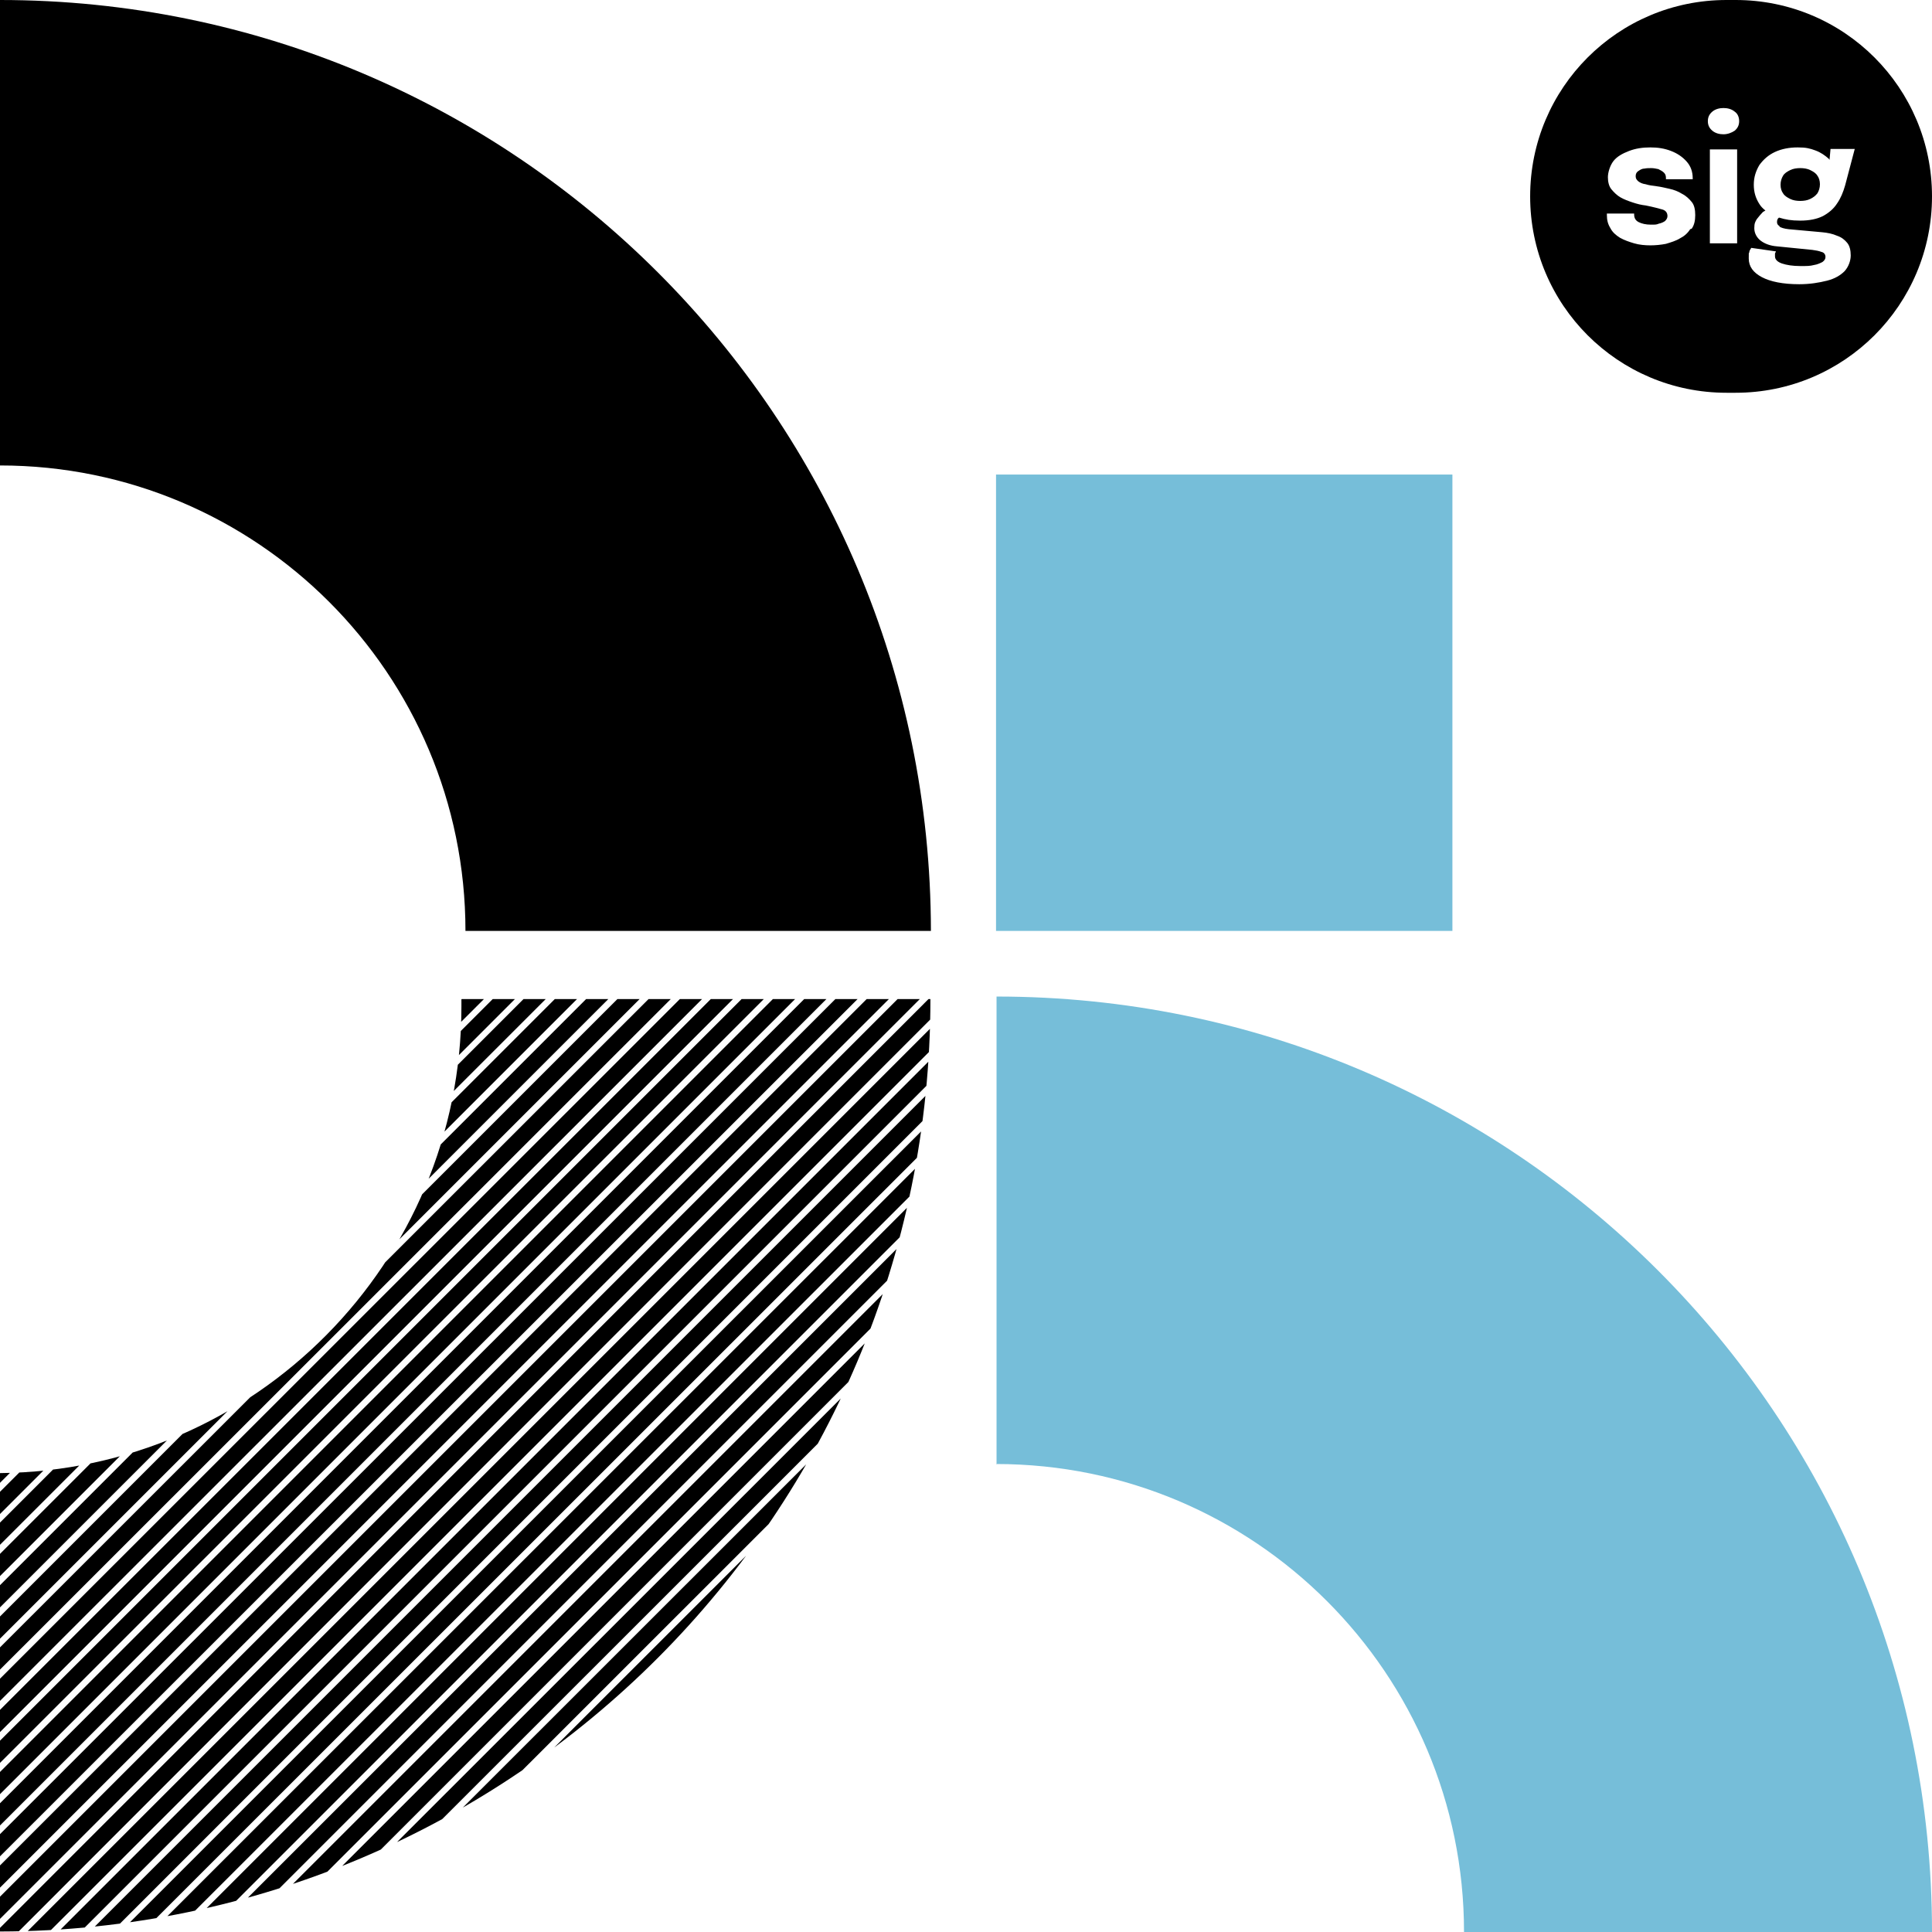
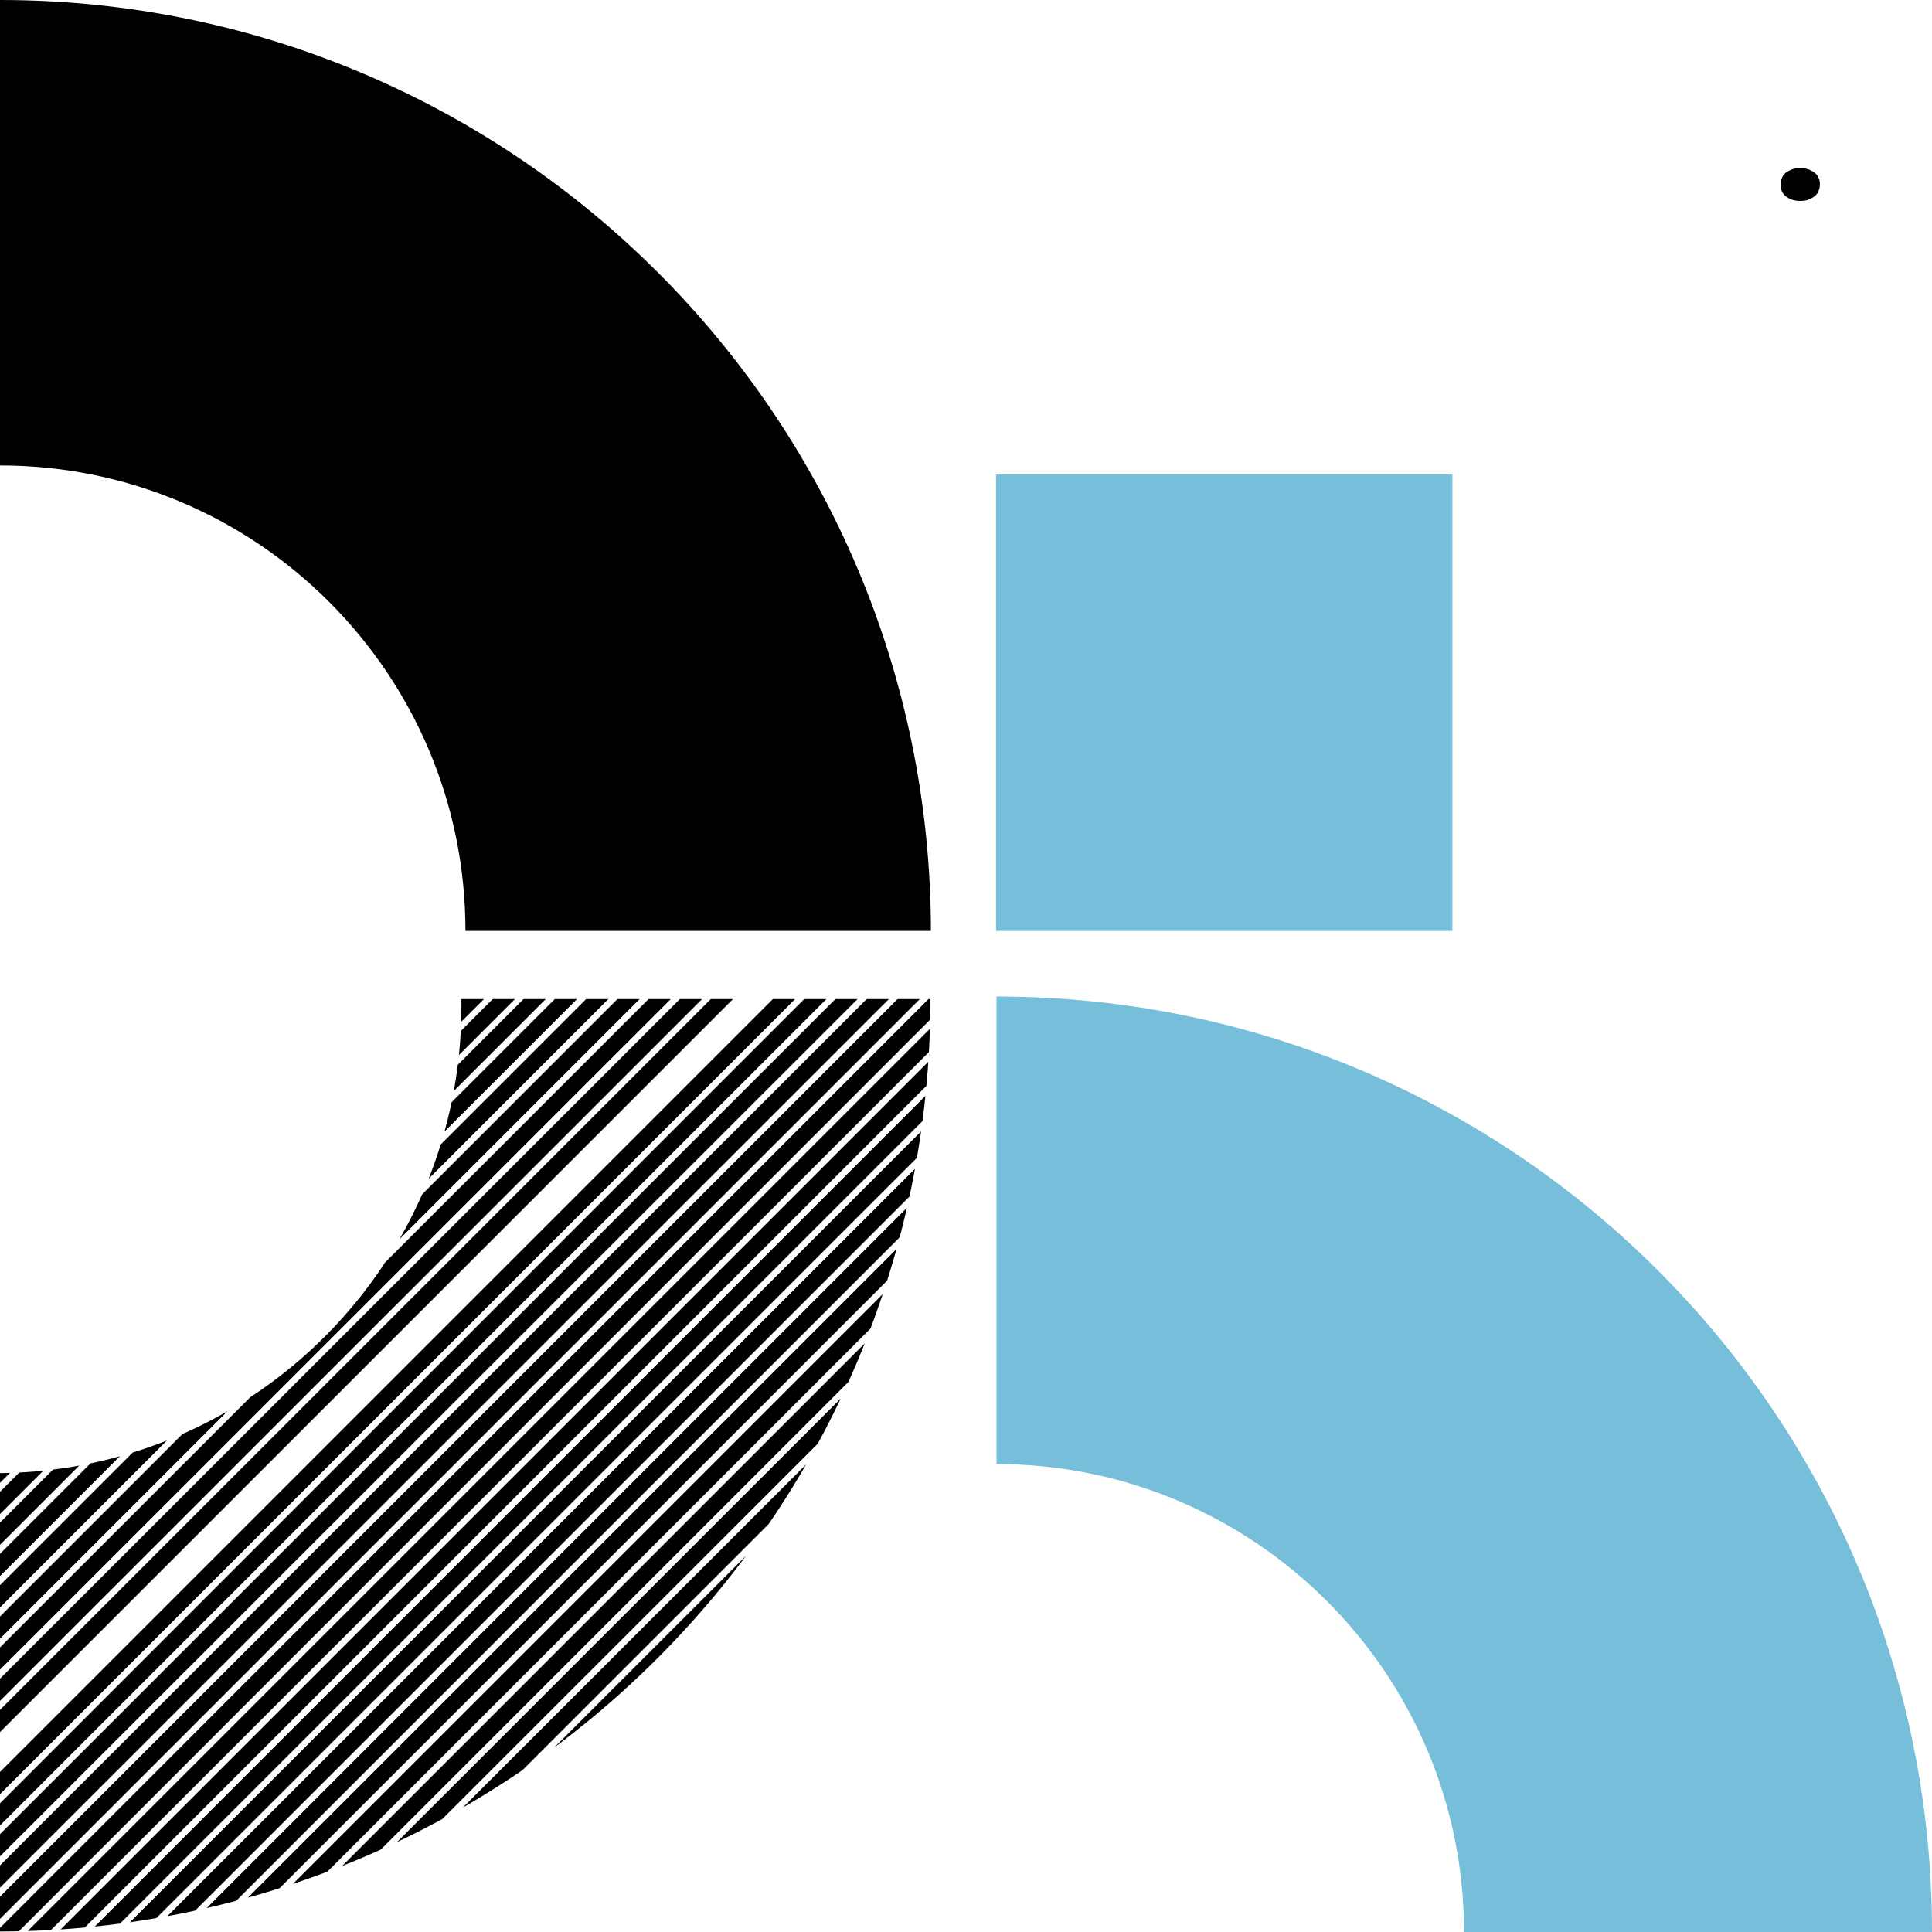
<svg xmlns="http://www.w3.org/2000/svg" id="Layer_1" version="1.1" viewBox="0 0 382.7 382.7">
  <defs>
    <style>
      .st0 {
        fill: none;
      }

      .st1 {
        fill: #76bed9;
      }

      .st2 {
        clip-path: url(#clippath);
      }
    </style>
    <clipPath id="clippath">
      <path class="st0" d="M184.3,197.9h-92.9c0,.5,0,1,0,1.5,0,50.7-40.8,91.9-91.4,92.4v90.8c101.9-.2,184.3-82.9,184.3-184.7Z" />
    </clipPath>
  </defs>
  <rect class="st1" x="197.3" y="94" width="90.4" height="90.4" />
  <path class="st1" d="M197.3,290c51.2,0,92.7,41.5,92.7,92.7h92.7c0-102.4-83-185.3-185.3-185.3,0,0,0,0,0,0v92.7Z" />
  <path d="M0,92.2c50.9,0,92.2,41.3,92.2,92.2h92.2C184.3,82.5,101.8,0,0,0c0,0,0,0,0,0v92.2Z" />
  <g class="st2">
    <g>
      <path d="M344.1,229.1l2.2,2.2L57,520.5l-2.2-2.2L344.1,229.1Z" />
      <path d="M341,226l2.2,2.2L53.9,517.4l-2.2-2.2L341,226Z" />
      <path d="M337.9,222.9l2.2,2.2L50.8,514.4l-2.2-2.2L337.9,222.9Z" />
      <path d="M334.8,219.8l2.2,2.2L47.7,511.3l-2.2-2.2L334.8,219.8Z" />
      <path d="M331.7,216.7l2.2,2.2L44.6,508.2l-2.2-2.2L331.7,216.7Z" />
      <path d="M328.6,213.7l2.2,2.2L41.6,505.1l-2.2-2.2L328.6,213.7Z" />
      <path d="M325.6,210.6l2.2,2.2L38.5,502l-2.2-2.2L325.6,210.6Z" />
      <path d="M322.5,207.5l2.2,2.2L35.4,498.9l-2.2-2.2L322.5,207.5Z" />
      <path d="M319.4,204.4l2.2,2.2L32.3,495.9l-2.2-2.2L319.4,204.4Z" />
      <path d="M316.3,201.3l2.2,2.2L29.2,492.8l-2.2-2.2L316.3,201.3Z" />
      <path d="M313.2,198.2l2.2,2.2L26.1,489.7l-2.2-2.2L313.2,198.2Z" />
      <path d="M310.1,195.1l2.2,2.2L23,486.6l-2.2-2.2L310.1,195.1Z" />
      <path d="M307,192.1l2.2,2.2L20,483.5l-2.2-2.2L307,192.1Z" />
      <path d="M304,189l2.2,2.2L16.9,480.4l-2.2-2.2L304,189Z" />
      <path d="M300.9,185.9l2.2,2.2L13.8,477.3l-2.2-2.2L300.9,185.9Z" />
      <path d="M297.8,182.8l2.2,2.2L10.7,474.3l-2.2-2.2L297.8,182.8Z" />
      <path d="M294.7,179.7l2.2,2.2L7.6,471.2l-2.2-2.2L294.7,179.7Z" />
      <path d="M291.6,176.6l2.2,2.2L4.5,468.1l-2.2-2.2L291.6,176.6Z" />
      <path d="M288.5,173.6l2.2,2.2L1.5,465l-2.2-2.2L288.5,173.6Z" />
      <path d="M285.5,170.5l2.2,2.2L-1.6,461.9l-2.2-2.2L285.5,170.5Z" />
      <path d="M282.4,167.4l2.2,2.2L-4.7,458.8l-2.2-2.2L282.4,167.4Z" />
      <path d="M279.3,164.3l2.2,2.2L-7.8,455.7l-2.2-2.2L279.3,164.3Z" />
      <path d="M276.2,161.2l2.2,2.2L-10.9,452.7l-2.2-2.2L276.2,161.2Z" />
      <path d="M273.1,158.1l2.2,2.2L-14,449.6l-2.2-2.2L273.1,158.1Z" />
      <path d="M270,155l2.2,2.2L-17.1,446.5l-2.2-2.2L270,155Z" />
      <path d="M266.9,152l2.2,2.2L-20.1,443.4l-2.2-2.2L266.9,152Z" />
      <path d="M263.9,148.9l2.2,2.2L-23.2,440.3l-2.2-2.2L263.9,148.9Z" />
      <path d="M260.8,145.8l2.2,2.2L-26.3,437.2l-2.2-2.2L260.8,145.8Z" />
      <path d="M257.7,142.7l2.2,2.2L-29.4,434.2l-2.2-2.2L257.7,142.7Z" />
      <path d="M254.6,139.6l2.2,2.2L-32.5,431.1l-2.2-2.2L254.6,139.6Z" />
      <path d="M251.5,136.5l2.2,2.2L-35.6,428l-2.2-2.2L251.5,136.5Z" />
      <path d="M248.4,133.4l2.2,2.2L-38.6,424.9l-2.2-2.2L248.4,133.4Z" />
      <path d="M245.3,130.4l2.2,2.2L-41.7,421.8l-2.2-2.2L245.3,130.4Z" />
      <path d="M242.3,127.3l2.2,2.2L-44.8,418.7l-2.2-2.2L242.3,127.3Z" />
      <path d="M239.2,124.2l2.2,2.2L-47.9,415.6l-2.2-2.2L239.2,124.2Z" />
      <path d="M236.1,121.1l2.2,2.2L-51,412.6l-2.2-2.2L236.1,121.1Z" />
      <path d="M233,118l2.2,2.2L-54.1,409.5l-2.2-2.2L233,118Z" />
-       <path d="M229.9,114.9l2.2,2.2L-57.2,406.4l-2.2-2.2L229.9,114.9Z" />
      <path d="M226.8,111.9l2.2,2.2L-60.2,403.3l-2.2-2.2L226.8,111.9Z" />
      <path d="M223.8,108.8l2.2,2.2L-63.3,400.2l-2.2-2.2L223.8,108.8Z" />
      <path d="M220.7,105.7l2.2,2.2L-66.4,397.1l-2.2-2.2L220.7,105.7Z" />
      <path d="M217.6,102.6l2.2,2.2L-69.5,394.1l-2.2-2.2L217.6,102.6Z" />
      <path d="M214.5,99.5l2.2,2.2L-72.6,391l-2.2-2.2L214.5,99.5Z" />
      <path d="M211.4,96.4l2.2,2.2L-75.7,387.9l-2.2-2.2L211.4,96.4Z" />
      <path d="M208.3,93.3l2.2,2.2L-78.8,384.8l-2.2-2.2L208.3,93.3Z" />
      <path d="M205.2,90.3l2.2,2.2L-81.8,381.7l-2.2-2.2L205.2,90.3Z" />
      <path d="M202.2,87.2l2.2,2.2L-84.9,378.6l-2.2-2.2L202.2,87.2Z" />
-       <path d="M199.1,84.1l2.2,2.2L-88,375.5l-2.2-2.2L199.1,84.1Z" />
+       <path d="M199.1,84.1l2.2,2.2L-88,375.5l-2.2-2.2L199.1,84.1" />
      <path d="M196,81l2.2,2.2L-91.1,372.5l-2.2-2.2L196,81Z" />
      <path d="M192.9,77.9l2.2,2.2L-94.2,369.4l-2.2-2.2L192.9,77.9Z" />
      <path d="M189.8,74.8l2.2,2.2L-97.3,366.3l-2.2-2.2L189.8,74.8Z" />
      <path d="M186.7,71.8l2.2,2.2L-100.3,363.2l-2.2-2.2L186.7,71.8Z" />
      <path d="M183.7,68.7l2.2,2.2L-103.4,360.1l-2.2-2.2L183.7,68.7Z" />
      <path d="M180.6,65.6l2.2,2.2L-106.5,357l-2.2-2.2L180.6,65.6Z" />
      <path d="M177.5,62.5l2.2,2.2L-109.6,353.9l-2.2-2.2L177.5,62.5Z" />
-       <path d="M174.4,59.4l2.2,2.2L-112.7,350.9l-2.2-2.2L174.4,59.4Z" />
      <path d="M171.3,56.3l2.2,2.2L-115.8,347.8l-2.2-2.2L171.3,56.3Z" />
      <path d="M168.2,53.2l2.2,2.2L-118.9,344.7l-2.2-2.2L168.2,53.2Z" />
      <path d="M165.1,50.2l2.2,2.2L-121.9,341.6l-2.2-2.2L165.1,50.2Z" />
      <path d="M162.1,47.1l2.2,2.2L-125,338.5l-2.2-2.2L162.1,47.1Z" />
      <path d="M159,44l2.2,2.2L-128.1,335.4l-2.2-2.2L159,44Z" />
      <path d="M155.9,40.9l2.2,2.2L-131.2,332.4l-2.2-2.2L155.9,40.9Z" />
      <path d="M152.8,37.8l2.2,2.2L-134.3,329.3l-2.2-2.2L152.8,37.8Z" />
      <path d="M149.7,34.7l2.2,2.2L-137.4,326.2l-2.2-2.2L149.7,34.7Z" />
      <path d="M146.6,31.6l2.2,2.2L-140.4,323.1l-2.2-2.2L146.6,31.6Z" />
-       <path d="M143.5,28.6l2.2,2.2L-143.5,320l-2.2-2.2L143.5,28.6Z" />
      <path d="M140.5,25.5l2.2,2.2L-146.6,316.9l-2.2-2.2L140.5,25.5Z" />
-       <path d="M137.4,22.4l2.2,2.2L-149.7,313.8l-2.2-2.2L137.4,22.4Z" />
      <path d="M134.3,19.3l2.2,2.2L-152.8,310.8l-2.2-2.2L134.3,19.3Z" />
      <path d="M131.2,16.2l2.2,2.2L-155.9,307.7l-2.2-2.2L131.2,16.2Z" />
      <path d="M128.1,13.1l2.2,2.2L-159,304.6l-2.2-2.2L128.1,13.1Z" />
    </g>
  </g>
  <g>
    <path d="M354.6,39.4c.6.3,1.3.4,2,.4s1.4-.1,2-.4c.6-.3,1-.6,1.4-1.1.3-.5.5-1.1.5-1.8s-.2-1.3-.5-1.7c-.3-.5-.8-.8-1.4-1.1-.6-.3-1.3-.4-2-.4s-1.4.1-2,.4-1.1.6-1.4,1.1c-.3.5-.5,1.1-.5,1.8s.2,1.3.5,1.7c.3.5.8.8,1.4,1.1Z" />
-     <path d="M343.8,0h-1.8c-21.5,0-38.9,17.4-38.9,38.9h0c0,21.5,17.4,38.9,38.9,38.9h1.8c21.5,0,38.9-17.4,38.9-38.9h0c0-21.5-17.4-38.9-38.9-38.9ZM334.8,45.4c-.5.8-1.2,1.4-2,1.8-.8.5-1.8.8-2.8,1.1-1,.2-2.1.3-3.1.3s-2.2-.1-3.2-.4c-1-.3-1.9-.6-2.8-1.1-.8-.5-1.5-1.1-1.9-1.9-.5-.8-.7-1.6-.7-2.6v-.3h5.4v.2c0,.7.3,1.2.9,1.5.6.3,1.4.5,2.4.5s1.1,0,1.6-.2c.5-.1.9-.3,1.2-.5.3-.3.5-.6.5-1,0-.6-.3-1.1-1-1.3s-1.8-.5-3.3-.8c-.9-.1-1.7-.3-2.6-.6s-1.7-.6-2.4-1c-.7-.4-1.3-1-1.8-1.6s-.7-1.5-.7-2.4.4-2.3,1.1-3.2,1.8-1.5,3.1-2,2.7-.7,4.2-.7,2.8.2,4.1.7c1.3.5,2.3,1.2,3.1,2.1.8.9,1.2,2,1.2,3.3v.2h-5.3v-.2c0-.5-.1-.8-.4-1.1-.3-.3-.7-.5-1.1-.7-.5-.1-.9-.2-1.4-.2s-.9,0-1.4.1c-.5,0-.9.3-1.2.5-.3.2-.5.5-.5,1s.2.7.5,1c.4.3.8.5,1.5.6.6.2,1.4.3,2.2.4.8.1,1.6.3,2.5.5.9.2,1.7.5,2.5,1,.8.4,1.4,1,1.9,1.6s.7,1.5.7,2.6-.2,2-.7,2.7ZM344.1,48.2h-5.4v-18.6h5.4v18.6ZM343.6,25.9c-.6.4-1.4.7-2.2.7s-1.6-.2-2.2-.7-.9-1.1-.9-1.9.3-1.4.9-1.9,1.4-.7,2.2-.7,1.6.2,2.2.7c.6.4.9,1.1.9,1.9s-.3,1.4-.9,1.9ZM352.5,44.9c.3.2.9.4,1.8.5l6.6.6c1.1.1,2.1.3,3,.7.9.3,1.5.8,2,1.4.5.6.7,1.5.7,2.5s-.4,2.2-1.2,3.1c-.8.8-1.9,1.5-3.5,1.9s-3.4.7-5.5.7c-3.2,0-5.7-.5-7.4-1.4-1.7-.9-2.6-2.1-2.6-3.7s0-.8.1-1.2c0-.3.2-.6.4-.9l4.9.7c0,0-.1.2-.2.4,0,.2,0,.4,0,.6,0,.6.5,1.1,1.4,1.4.9.3,2.1.5,3.6.5s1.9,0,2.7-.2c.7-.1,1.3-.4,1.7-.6.4-.3.6-.6.6-1,0-.5-.3-.9-.8-1-.5-.2-1.1-.3-1.8-.4l-7-.7c-1.3-.1-2.4-.5-3.2-1.1s-1.3-1.5-1.3-2.5.2-1.3.5-1.8c.4-.5.8-1,1.2-1.4.2-.1.3-.2.5-.3-.5-.4-.9-.8-1.2-1.3-.7-1.1-1.1-2.3-1.1-3.8s.4-2.7,1.1-3.9c.8-1.1,1.8-2,3.1-2.6,1.3-.6,2.8-.9,4.5-.9s2.4.2,3.5.6,1.9,1,2.6,1.6c0,0,.2.2.2.3l.2-2.2h4.8l-1.9,7.2c-.4,1.4-.9,2.6-1.6,3.6-.7,1.1-1.7,1.9-2.8,2.5-1.2.6-2.7.9-4.5.9s-2.9-.2-4.2-.6c0,0,0,0,0,0-.3.2-.4.5-.4.9s.2.6.5.8Z" />
  </g>
</svg>